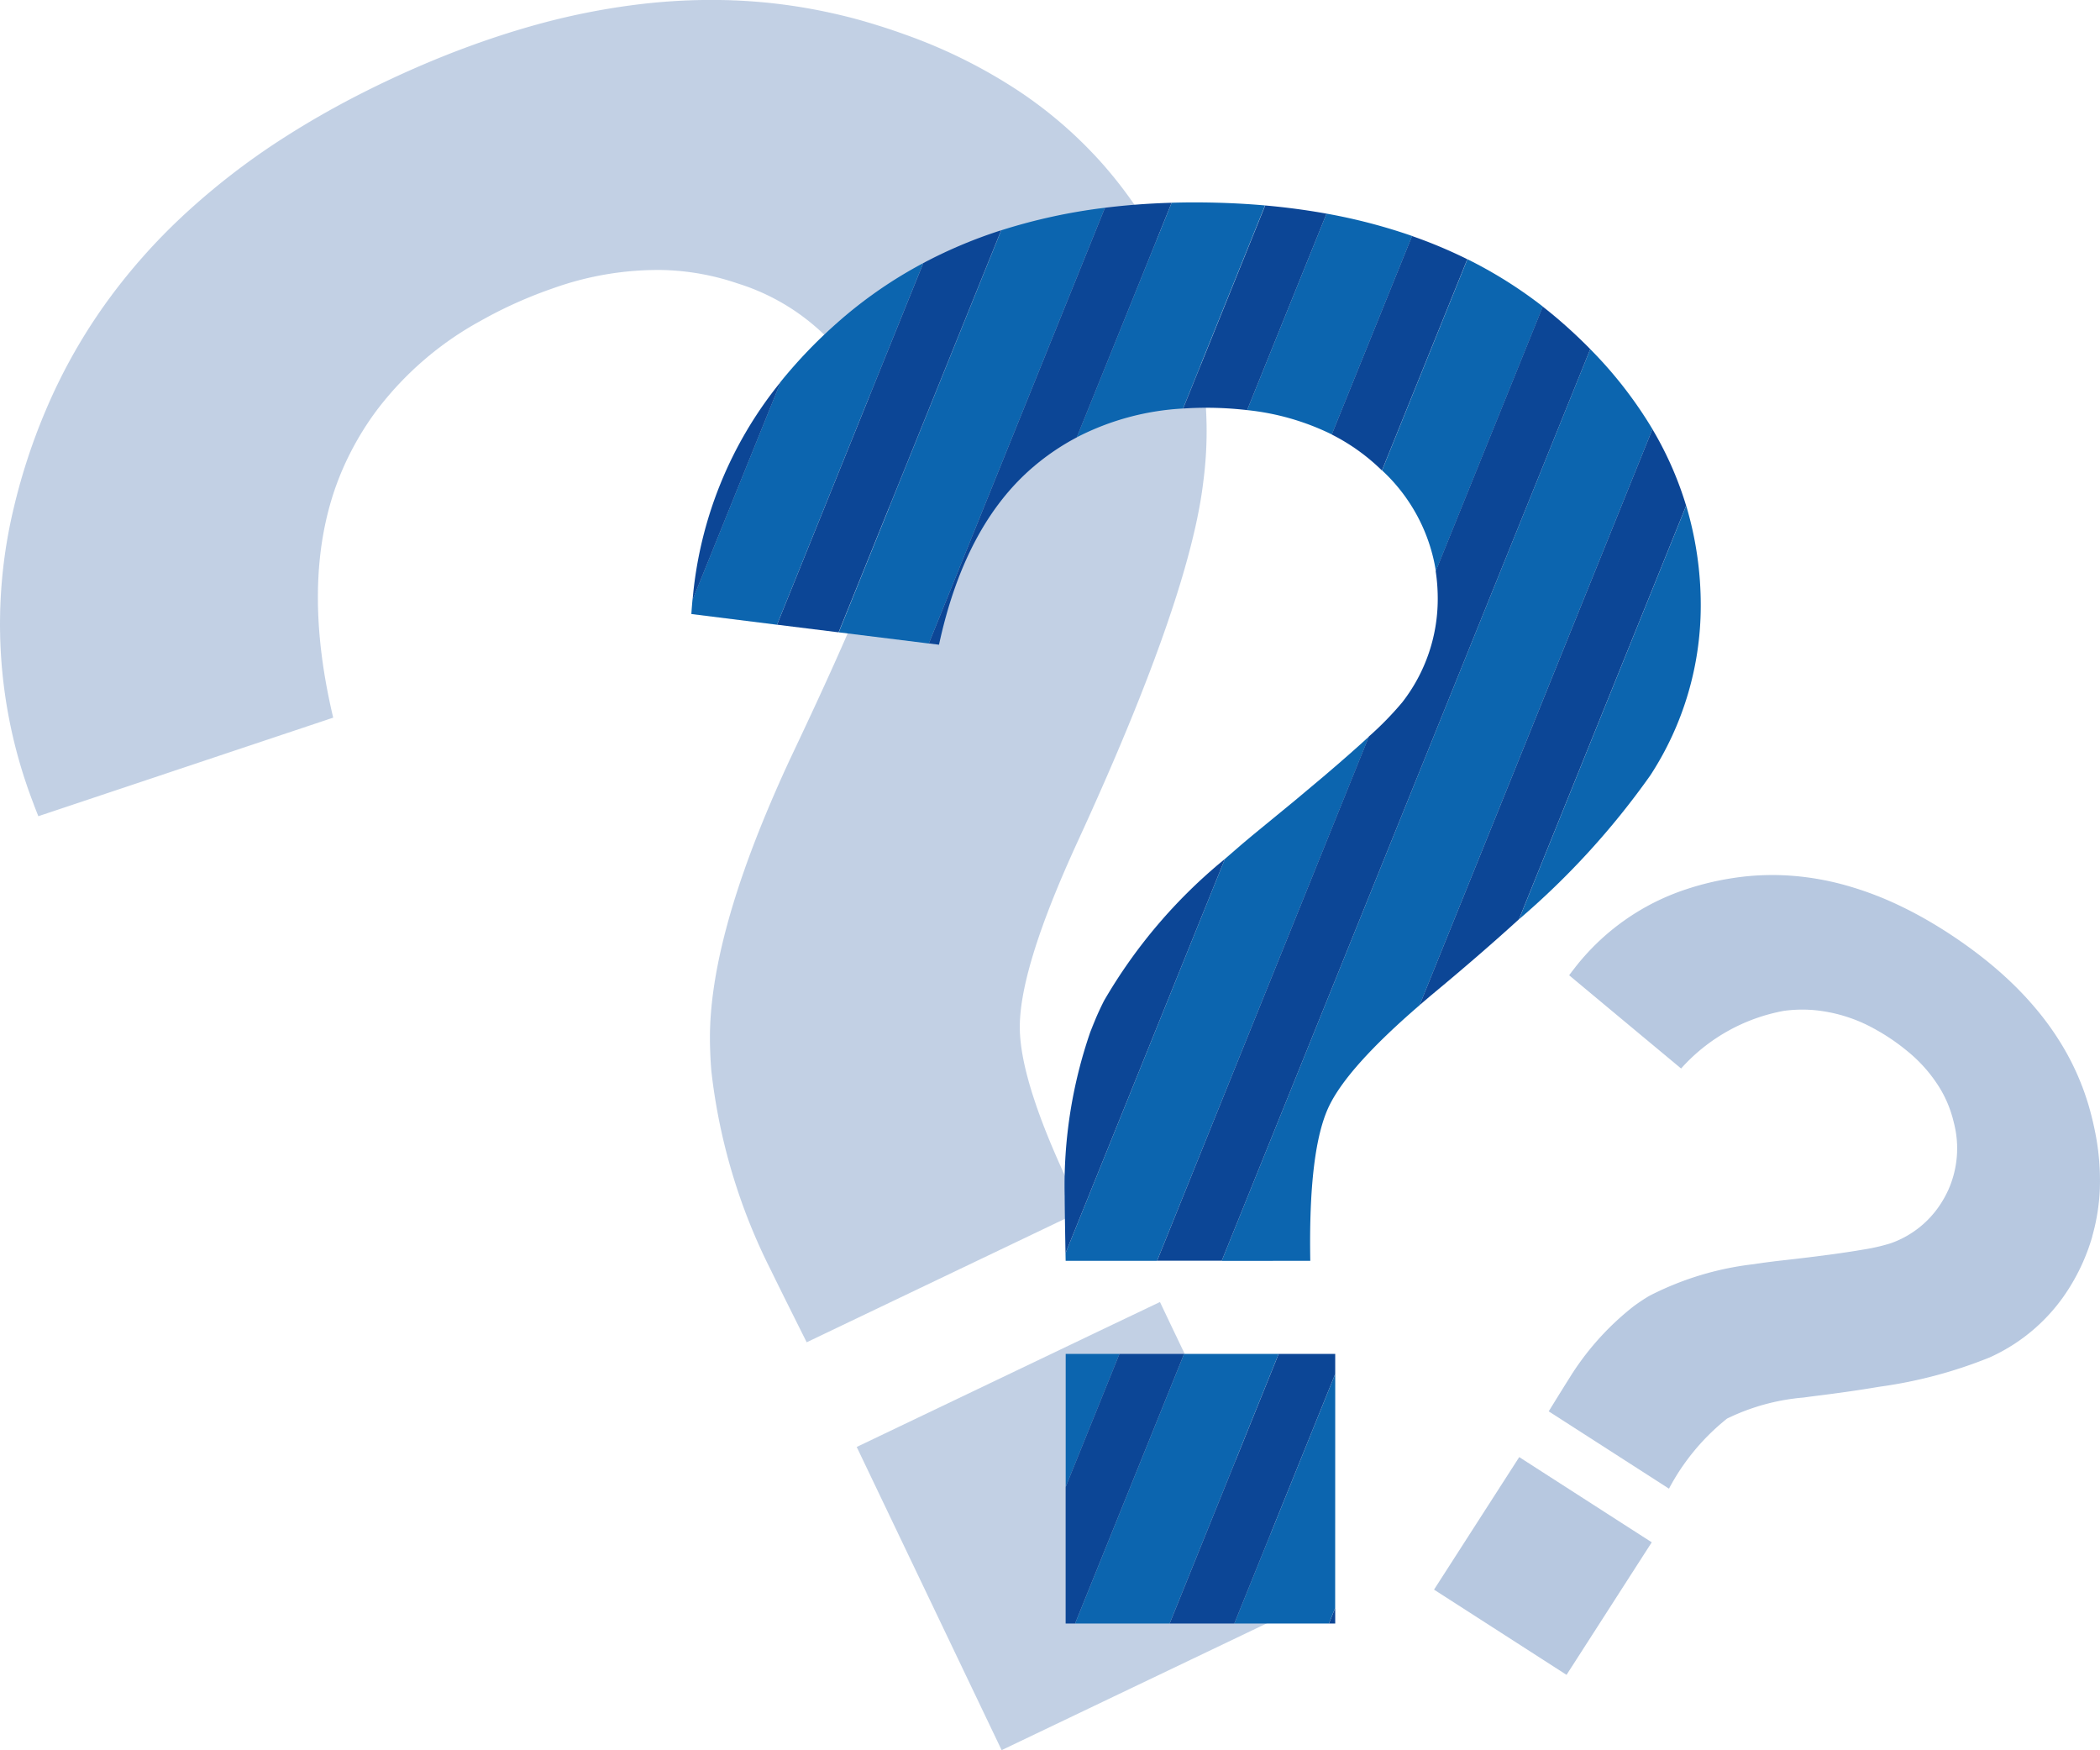
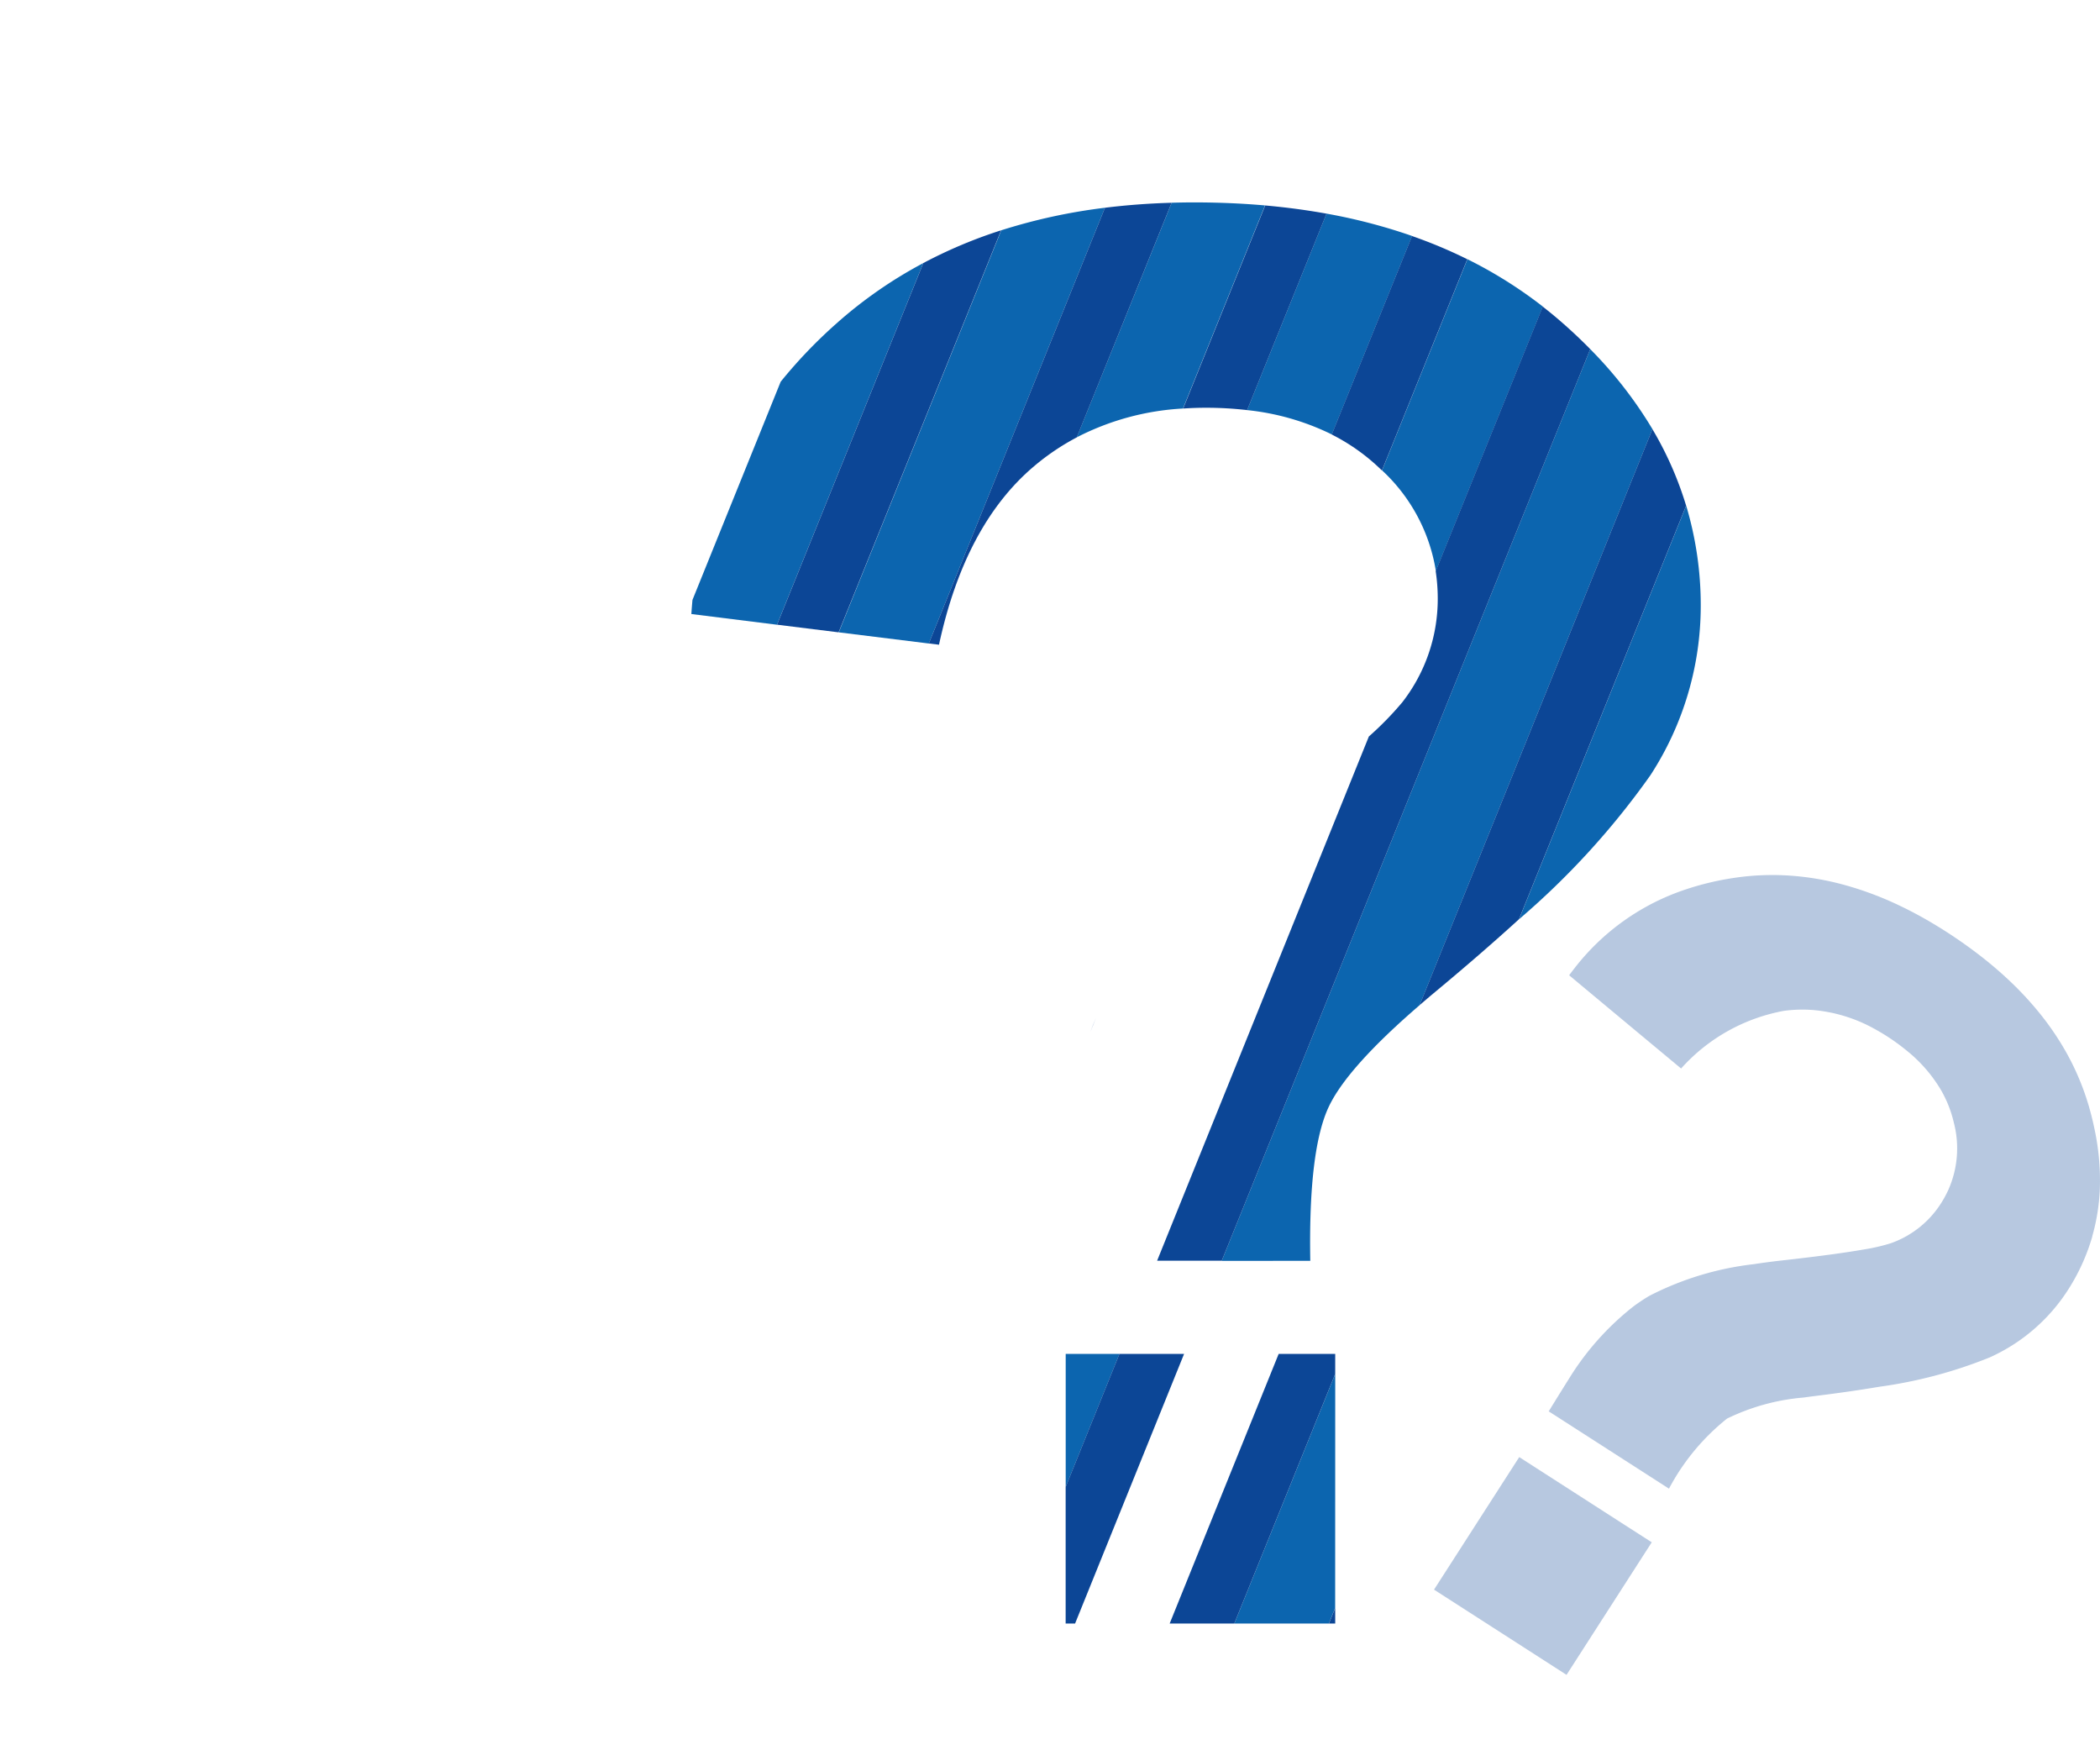
<svg xmlns="http://www.w3.org/2000/svg" width="117.716" height="98.089" viewBox="0 0 117.716 98.089">
  <defs>
    <clipPath id="clip-path">
      <rect id="長方形_24" data-name="長方形 24" width="117.716" height="98.089" fill="none" />
    </clipPath>
    <clipPath id="clip-path-3">
      <rect id="長方形_21" data-name="長方形 21" width="37.331" height="44.824" fill="none" />
    </clipPath>
    <clipPath id="clip-path-4">
-       <rect id="長方形_22" data-name="長方形 22" width="73.14" height="98.089" fill="none" />
-     </clipPath>
+       </clipPath>
  </defs>
  <g id="グループ_141" data-name="グループ 141" opacity="0.95">
    <g id="グループ_25" data-name="グループ 25" clip-path="url(#clip-path)">
      <g id="グループ_24" data-name="グループ 24">
        <g id="グループ_23" data-name="グループ 23" clip-path="url(#clip-path)">
          <g id="グループ_19" data-name="グループ 19" transform="translate(80.385 49.045)" opacity="0.3">
            <g id="グループ_18" data-name="グループ 18">
              <g id="グループ_17" data-name="グループ 17" clip-path="url(#clip-path-3)">
                <path id="パス_34" data-name="パス 34" d="M530.241,302.6a11.316,11.316,0,0,0,.427-2.705,13.741,13.741,0,0,0-.3-3.308q-.12-.578-.286-1.171c-.08-.284-.17-.564-.267-.842a14.494,14.494,0,0,0-1.24-2.642,15.89,15.89,0,0,0-1.111-1.619,18.459,18.459,0,0,0-1.962-2.131q-.722-.674-1.545-1.312-.892-.691-1.9-1.341c-.209-.135-.418-.264-.627-.39q-.965-.583-1.925-1.043a18.585,18.585,0,0,0-3.257-1.217,15.531,15.531,0,0,0-2.726-.477,14.506,14.506,0,0,0-3.409.117,15.9,15.9,0,0,0-2.623.627A13.089,13.089,0,0,0,501.2,287.6c-.095.121-.189.244-.281.369l2.173,1.811,1.561,1.3,2.284,1.9.257.215a10.2,10.2,0,0,1,5.778-3.234,7.792,7.792,0,0,1,1.693-.038,8.591,8.591,0,0,1,3.438,1.088c.213.118.426.243.637.38a11.685,11.685,0,0,1,1.1.8,8.2,8.2,0,0,1,1.9,2.173,6.577,6.577,0,0,1,.669,1.576c.028.1.053.2.077.3a5.715,5.715,0,0,1-.3,3.731,6,6,0,0,1-.431.794,5.5,5.5,0,0,1-2.814,2.226,10.484,10.484,0,0,1-1.526.35q-1.607.282-4.586.614c-.54.06-1.056.129-1.551.205a17.03,17.03,0,0,0-5.843,1.766c-.176.1-.351.213-.525.33-.135.09-.269.185-.4.284a15.407,15.407,0,0,0-3.624,4.081q-.189.294-.982,1.577l-.13.211,2.519,1.619,1.781,1.145,2.441,1.569a12.525,12.525,0,0,1,3.252-3.925,12.043,12.043,0,0,1,4.29-1.181c.212-.03.429-.059.654-.087q1.969-.242,3.605-.519a25.747,25.747,0,0,0,6.17-1.64,10.175,10.175,0,0,0,4.379-3.76,11.37,11.37,0,0,0,1.382-3.031" transform="translate(-493.345 -282.354)" fill="#003d91" />
                <path id="パス_35" data-name="パス 35" d="M470.824,472.25l-1.781-1.145-1.482-.953-2.357,3.665-2.419,3.763.26.167,2.607,1.676,1.781,1.145,2.606,1.676.174.112.276-.43,4.145-6.447.355-.552-1.558-1Z" transform="translate(-462.785 -437.532)" fill="#003d91" />
              </g>
            </g>
          </g>
          <g id="グループ_22" data-name="グループ 22" opacity="0.25">
            <g id="グループ_21" data-name="グループ 21">
              <g id="グループ_20" data-name="グループ 20" clip-path="url(#clip-path-4)">
                <path id="パス_36" data-name="パス 36" d="M61.585,8.943a24.165,24.165,0,0,0-4.43-3.808,29.323,29.323,0,0,0-6.335-3.168q-1.184-.43-2.445-.793C47.769,1,47.16.85,46.547.716A30.894,30.894,0,0,0,40.363,0a33.818,33.818,0,0,0-4.183.2,39.284,39.284,0,0,0-6.067,1.17Q28.082,1.93,26,2.707q-2.254.843-4.565,1.948c-.479.229-.947.463-1.41.7q-2.139,1.1-4.052,2.324a39.649,39.649,0,0,0-5.858,4.545,33.159,33.159,0,0,0-3.923,4.412,30.95,30.95,0,0,0-3.609,6.317,33.852,33.852,0,0,0-1.8,5.462A27.919,27.919,0,0,0,1.794,44.823c.114.308.231.616.355.923l5.723-1.913,4.11-1.374L18,40.449l.678-.227q-1.98-8.339.61-14.11A16.614,16.614,0,0,1,21.115,23a18.329,18.329,0,0,1,5.829-5.019c.452-.254.919-.5,1.4-.731a24.921,24.921,0,0,1,2.679-1.1A17.472,17.472,0,0,1,37.1,15.132a14.019,14.019,0,0,1,3.609.552c.215.063.425.13.633.2a12.187,12.187,0,0,1,6.432,4.731,12.884,12.884,0,0,1,.959,1.673,11.744,11.744,0,0,1,.885,7.6,22.428,22.428,0,0,1-1.075,3.161q-1.291,3.231-4.027,9.01c-.5,1.048-.949,2.06-1.367,3.044q-3.2,7.542-3.347,12.582c-.012.434-.007.876.011,1.322.013.346.034.7.065,1.048a32.864,32.864,0,0,0,3.343,11.152q.322.672,1.761,3.55l.237.473,5.762-2.755,4.075-1.948,5.584-2.669q-3.475-6.956-3.475-10.3,0-3.03,2.667-9.108c.184-.418.373-.843.576-1.283q1.769-3.844,3.1-7.124,3.386-8.34,3.942-13.033a21.7,21.7,0,0,0-1.913-12.161,24.25,24.25,0,0,0-3.951-5.906" transform="translate(0 0)" fill="#003d91" />
                <path id="パス_37" data-name="パス 37" d="M283.938,424.663l-4.075,1.948-3.39,1.621,4.009,8.385,4.115,8.608.595-.284,5.963-2.851,4.075-1.948,5.963-2.851.4-.19-.47-.982-7.051-14.749-.6-1.262-3.564,1.7Z" transform="translate(-228.45 -347.136)" fill="#003d91" />
              </g>
            </g>
          </g>
          <path id="パス_38" data-name="パス 38" d="M399.225,163.749q-.109-6.238,1.048-8.659,1.048-2.194,5.082-5.67l13.052-32.281a23.522,23.522,0,0,0-3.489-4.486l-20.659,51.1Z" transform="translate(-325.777 -93.085)" fill="#005dab" />
          <path id="パス_39" data-name="パス 39" d="M497.576,178.282a17.414,17.414,0,0,0,2.823-9.465,19.461,19.461,0,0,0-.816-5.643l-9.371,23.178a44.067,44.067,0,0,0,7.364-8.07" transform="translate(-405.063 -134.831)" fill="#005dab" />
          <path id="パス_40" data-name="パス 40" d="M406.906,68.936l-4.452,11.011a14.023,14.023,0,0,1,4.751,1.365l4.5-11.124a31.511,31.511,0,0,0-4.8-1.253" transform="translate(-332.548 -56.962)" fill="#005dab" />
          <path id="パス_41" data-name="パス 41" d="M449.005,101.123l6-14.83a24.791,24.791,0,0,0-4.23-2.655l-4.785,11.835a9.777,9.777,0,0,1,3.018,5.651" transform="translate(-368.519 -69.11)" fill="#005dab" />
-           <path id="パス_42" data-name="パス 42" d="M354.831,242.782c-.722.587-1.4,1.163-2.043,1.731l-8.936,22.1c0,.138.005.278.008.424h5.124l11.88-29.384q-2.053,1.893-6.033,5.129" transform="translate(-284.125 -196.373)" fill="#005dab" />
          <path id="パス_43" data-name="パス 43" d="M354.084,65.311c-.426,0-.846.007-1.264.019L347.5,78.479a14.705,14.705,0,0,1,5.956-1.616l4.6-11.382q-1.923-.17-3.979-.17" transform="translate(-287.143 -53.967)" fill="#005dab" />
          <path id="パス_44" data-name="パス 44" d="M231.348,88.2a27.172,27.172,0,0,0-3.2,3.33l-4.944,12.228c-.024.262-.046.526-.062.791l4.8.6,8.2-20.269a24.843,24.843,0,0,0-4.8,3.324" transform="translate(-184.387 -70.135)" fill="#005dab" />
          <path id="パス_45" data-name="パス 45" d="M279.787,68.3l-9.111,22.533,5.05.626L285.6,67.037a31.829,31.829,0,0,0-5.814,1.263" transform="translate(-223.66 -55.393)" fill="#005dab" />
          <path id="パス_46" data-name="パス 46" d="M403.991,443.309l-5.657,13.99h5.3l.353-.874Z" transform="translate(-329.144 -366.306)" fill="#005dab" />
-           <path id="パス_47" data-name="パス 47" d="M353.051,436.849l-6.11,15.112h5.3l6.11-15.112Z" transform="translate(-286.677 -360.968)" fill="#005dab" />
          <path id="パス_48" data-name="パス 48" d="M343.9,436.849v7.457l3.015-7.457Z" transform="translate(-284.162 -360.968)" fill="#005dab" />
          <path id="パス_49" data-name="パス 49" d="M351.874,329.224l.316-.781c-.11.255-.216.515-.316.781" transform="translate(-290.754 -271.393)" fill="#003d91" />
          <path id="パス_50" data-name="パス 50" d="M432.617,89.283,437.4,77.448a27.116,27.116,0,0,0-3.1-1.3l-4.5,11.124a11.269,11.269,0,0,1,2.422,1.649c.134.12.262.241.389.363" transform="translate(-355.15 -62.92)" fill="#003d91" />
-           <path id="パス_51" data-name="パス 51" d="M345.792,285.094c-.159.311-.308.632-.45.961l-.316.781a26.365,26.365,0,0,0-1.439,9.229q0,.6.046,3.179l8.936-22.1a29.142,29.142,0,0,0-6.777,7.949" transform="translate(-283.906 -229.004)" fill="#003d91" />
          <path id="パス_52" data-name="パス 52" d="M346.912,436.849l-3.015,7.457v7.655h.529l6.11-15.112Z" transform="translate(-284.162 -360.968)" fill="#003d91" />
          <path id="パス_53" data-name="パス 53" d="M397.68,101.309q-.708-.722-1.5-1.42c-.378-.334-.767-.655-1.164-.965l-6,14.83a10.3,10.3,0,0,1,.115,1.542,9.421,9.421,0,0,1-1.99,5.808,18.006,18.006,0,0,1-1.872,1.916L373.4,152.4h3.624Z" transform="translate(-308.538 -81.741)" fill="#003d91" />
          <path id="パス_54" data-name="パス 54" d="M386.751,436.849h-3.17l-6.11,15.112h3.624l5.656-13.99Z" transform="translate(-311.905 -360.968)" fill="#003d91" />
          <path id="パス_55" data-name="パス 55" d="M459,170.031q2.611-2.171,4.71-4.084l9.371-23.178a19.376,19.376,0,0,0-1.89-4.289l-13.052,32.281c.278-.239.562-.481.861-.73" transform="translate(-378.564 -114.426)" fill="#003d91" />
          <path id="パス_56" data-name="パス 56" d="M429.218,518.821l-.353.874h.353Z" transform="translate(-354.372 -428.702)" fill="#003d91" />
-           <path id="パス_57" data-name="パス 57" d="M223.507,135.414l4.944-12.228a22.4,22.4,0,0,0-4.944,12.228" transform="translate(-184.684 -101.789)" fill="#003d91" />
          <path id="パス_58" data-name="パス 58" d="M259,76.143l-8.2,20.269,3.451.428,9.111-22.533A26.614,26.614,0,0,0,259,76.143" transform="translate(-207.243 -61.4)" fill="#003d91" />
          <path id="パス_59" data-name="パス 59" d="M309.622,65.7l-9.874,24.422.57.071q1.452-6.722,5.324-10a13.319,13.319,0,0,1,2.4-1.621l5.316-13.149q-1.929.055-3.737.28" transform="translate(-247.682 -54.059)" fill="#003d91" />
          <path id="パス_60" data-name="パス 60" d="M386.4,66.291l-4.6,11.382c.415-.028.838-.044,1.269-.044a20,20,0,0,1,2.319.132l4.452-11.011q-1.663-.3-3.438-.459" transform="translate(-315.479 -54.776)" fill="#003d91" />
        </g>
      </g>
    </g>
  </g>
</svg>